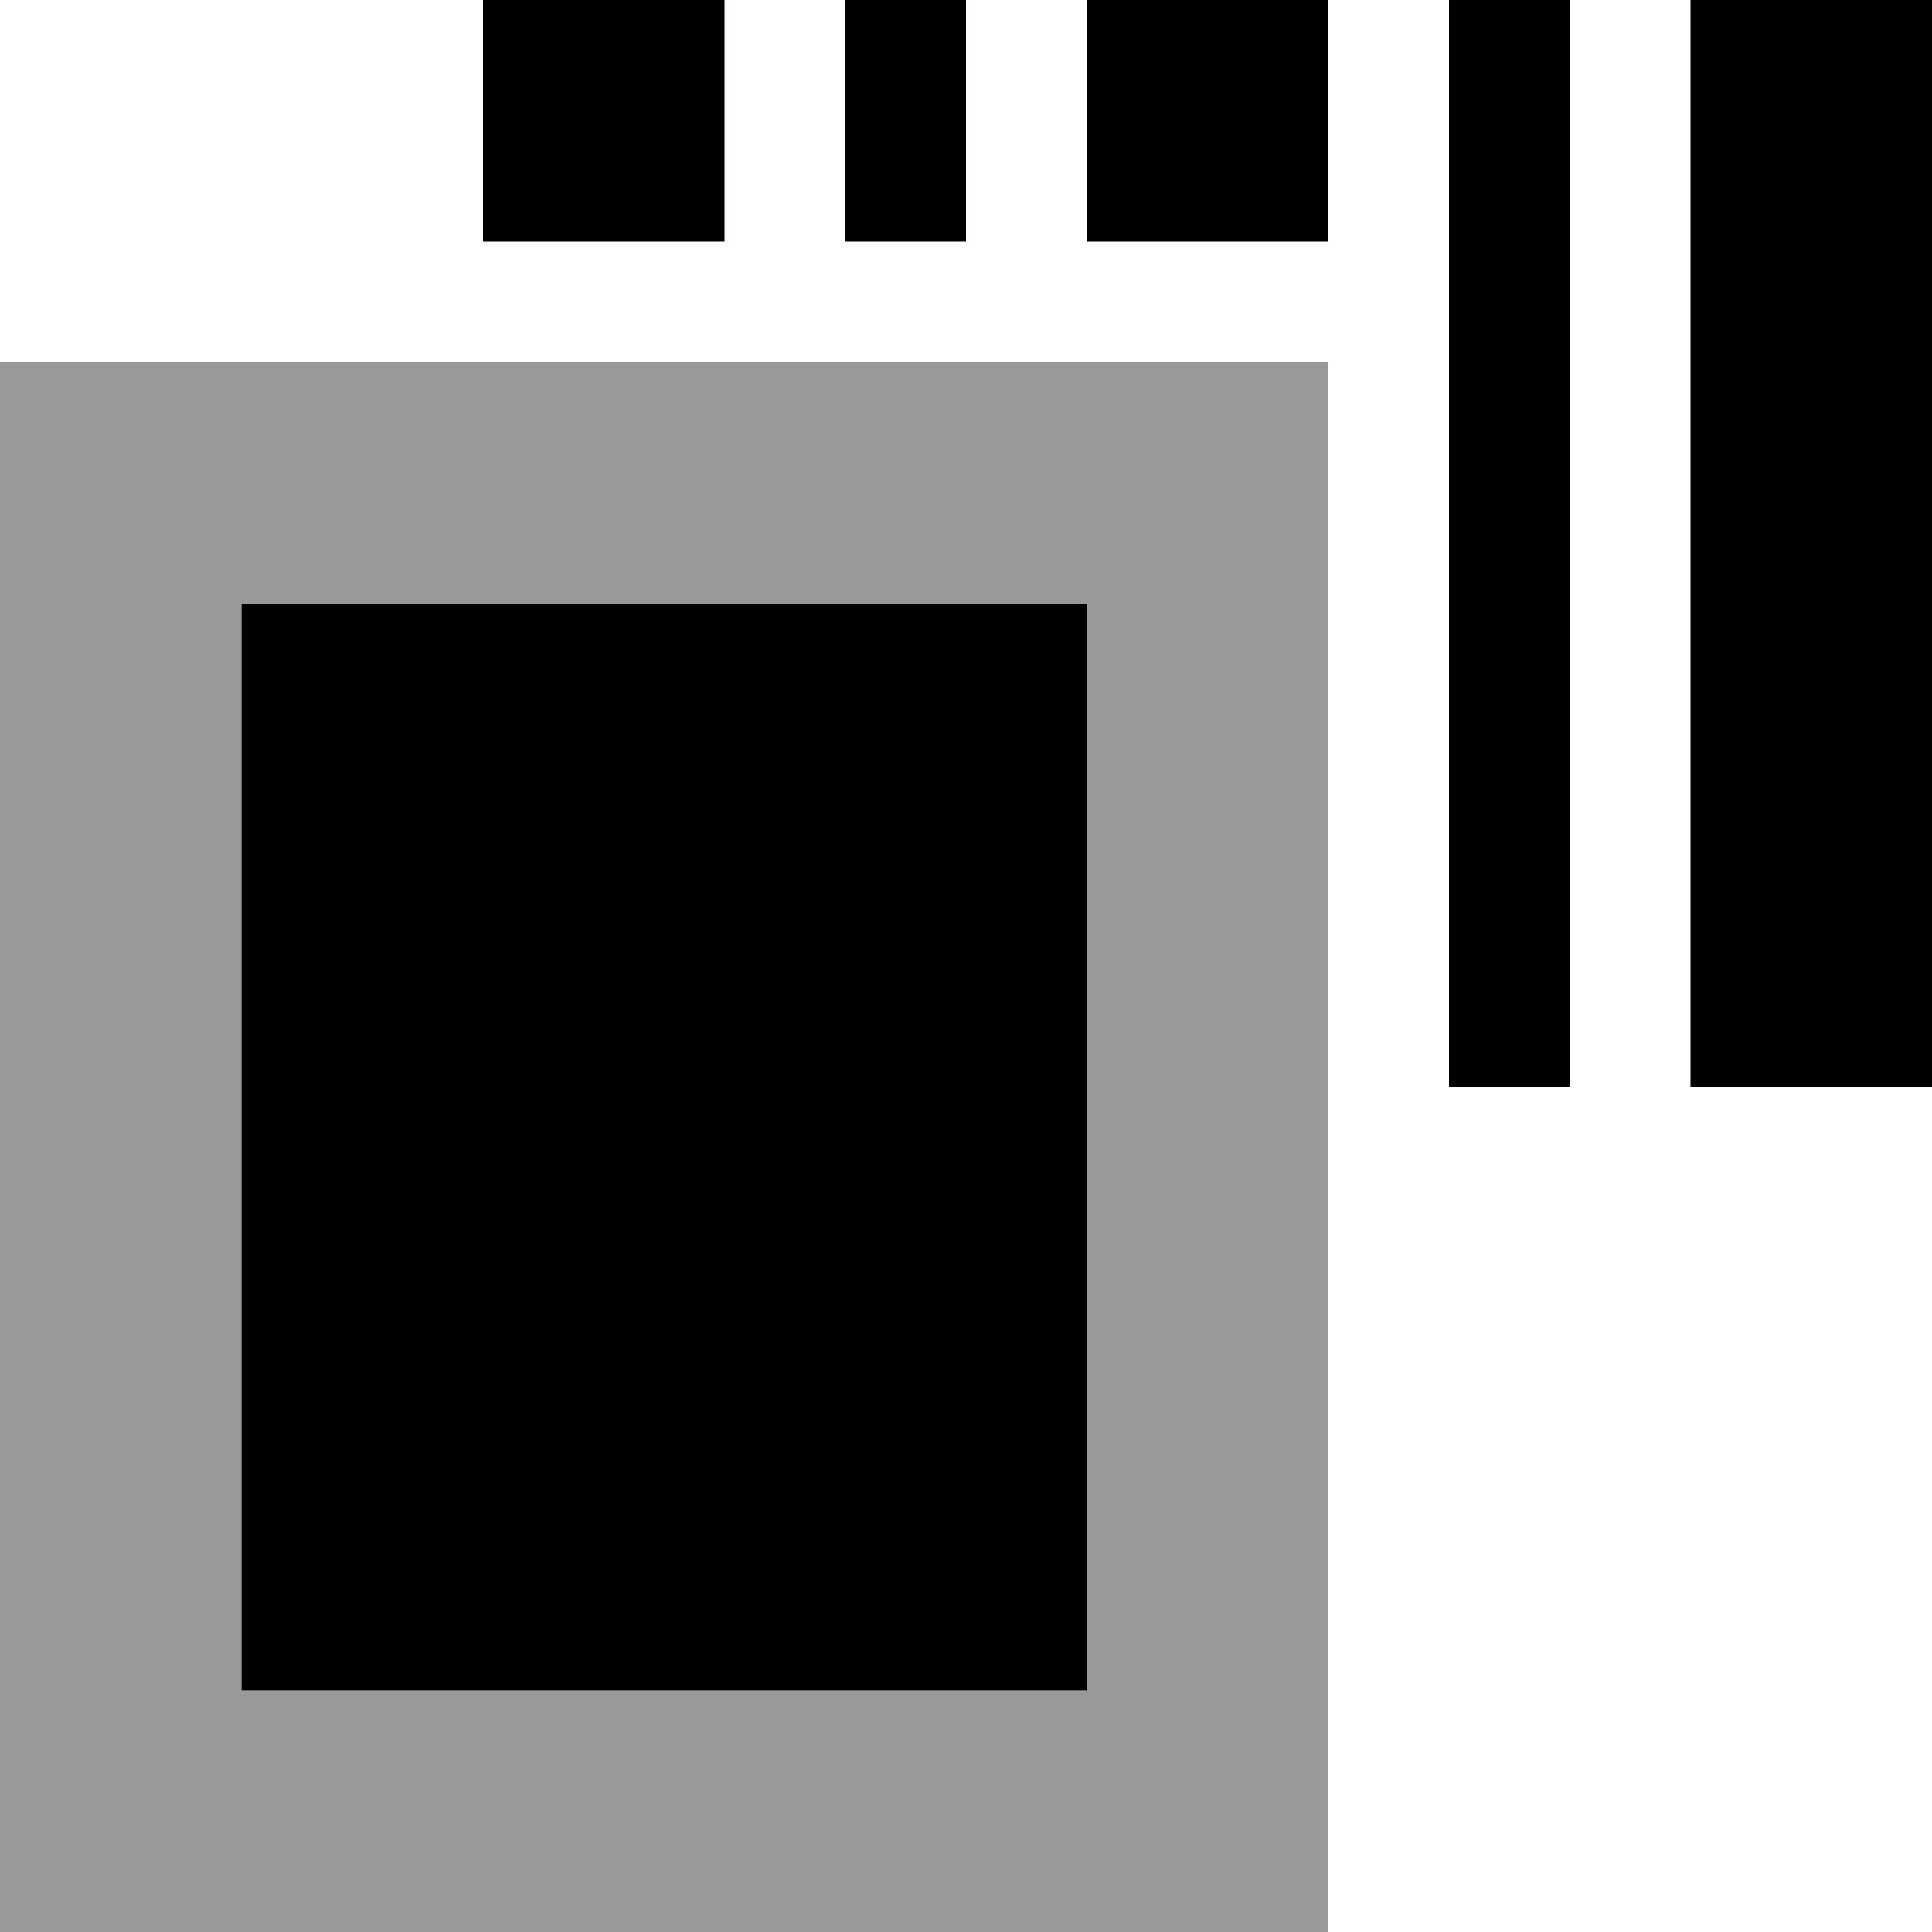
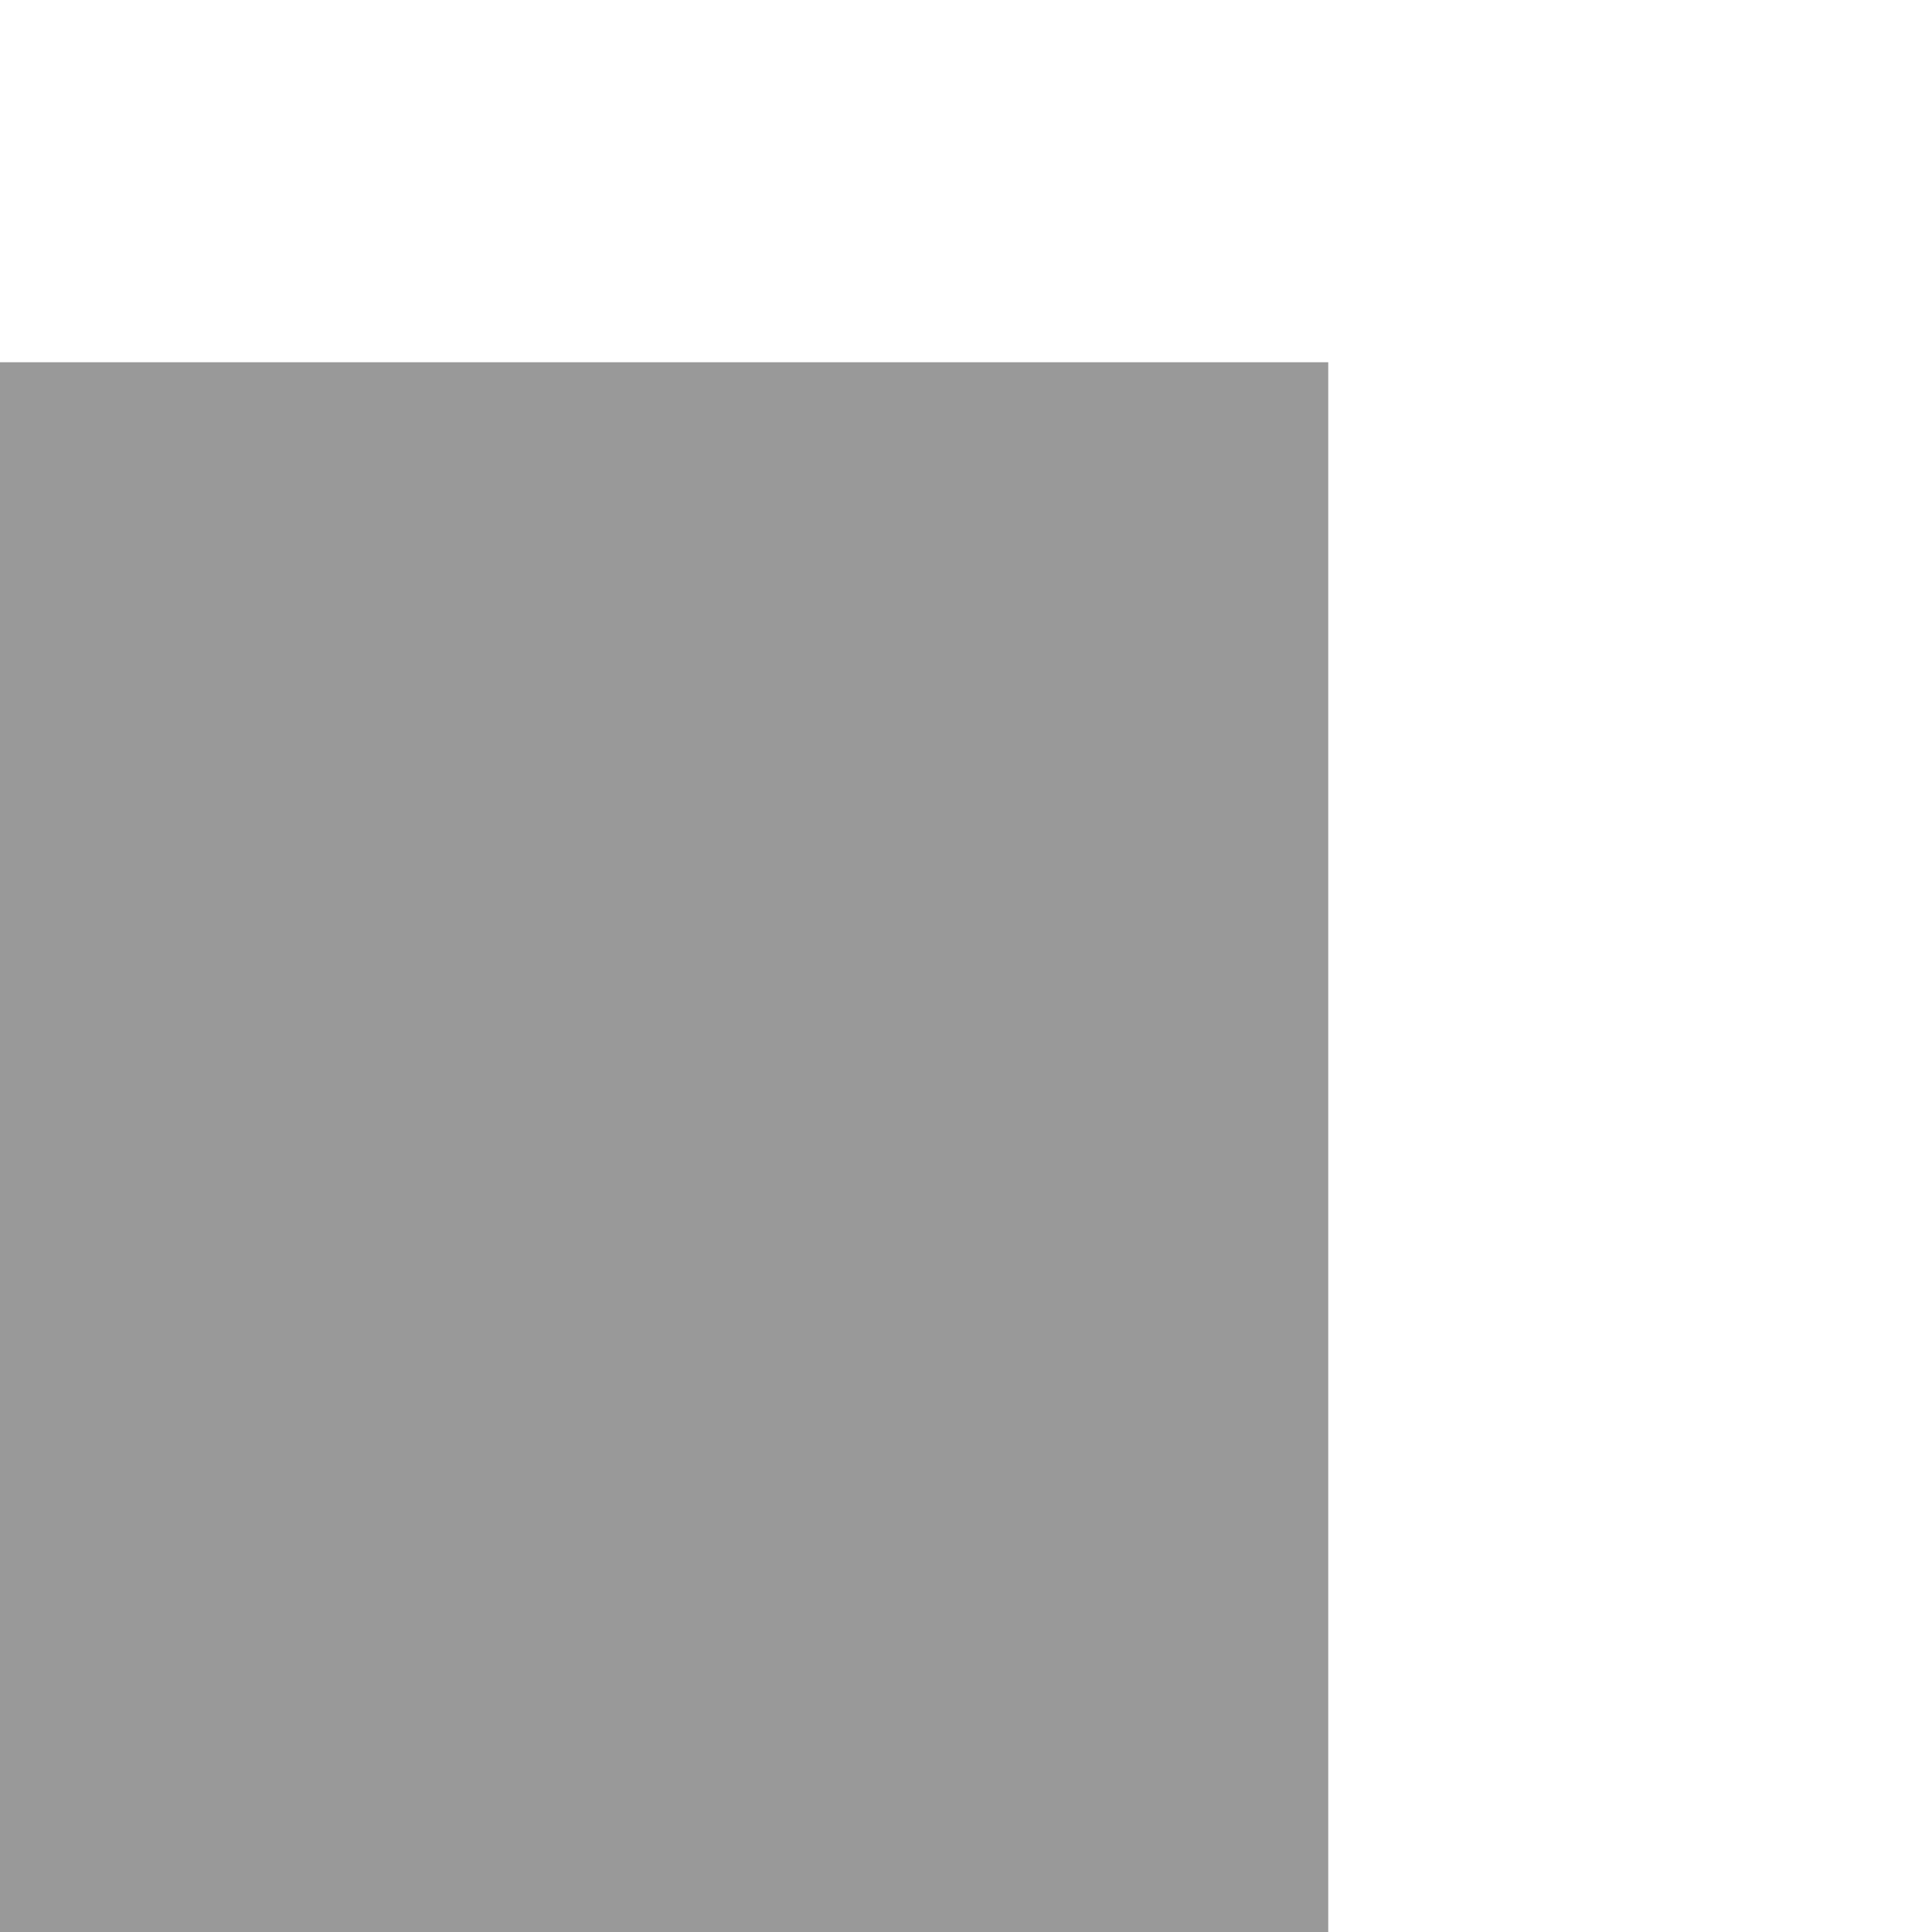
<svg xmlns="http://www.w3.org/2000/svg" viewBox="0 0 512 512">
  <defs>
    <style>.fa-secondary{opacity:.4}</style>
  </defs>
-   <path class="fa-secondary" d="M0 96L0 512l352 0 0-416L0 96zm64 64l224 0 0 288L64 448l0-288z" />
-   <path class="fa-primary" d="M192 0L128 0l0 64 64 0 0-64zM352 0L288 0l0 64 64 0 0-64zM224 0l0 64 32 0 0-64L224 0zM416 0L384 0l0 288 32 0L416 0zm32 0l0 288 64 0L512 0 448 0zM288 160L64 160l0 288 224 0 0-288z" />
+   <path class="fa-secondary" d="M0 96L0 512l352 0 0-416L0 96zm64 64l224 0 0 288l0-288z" />
</svg>